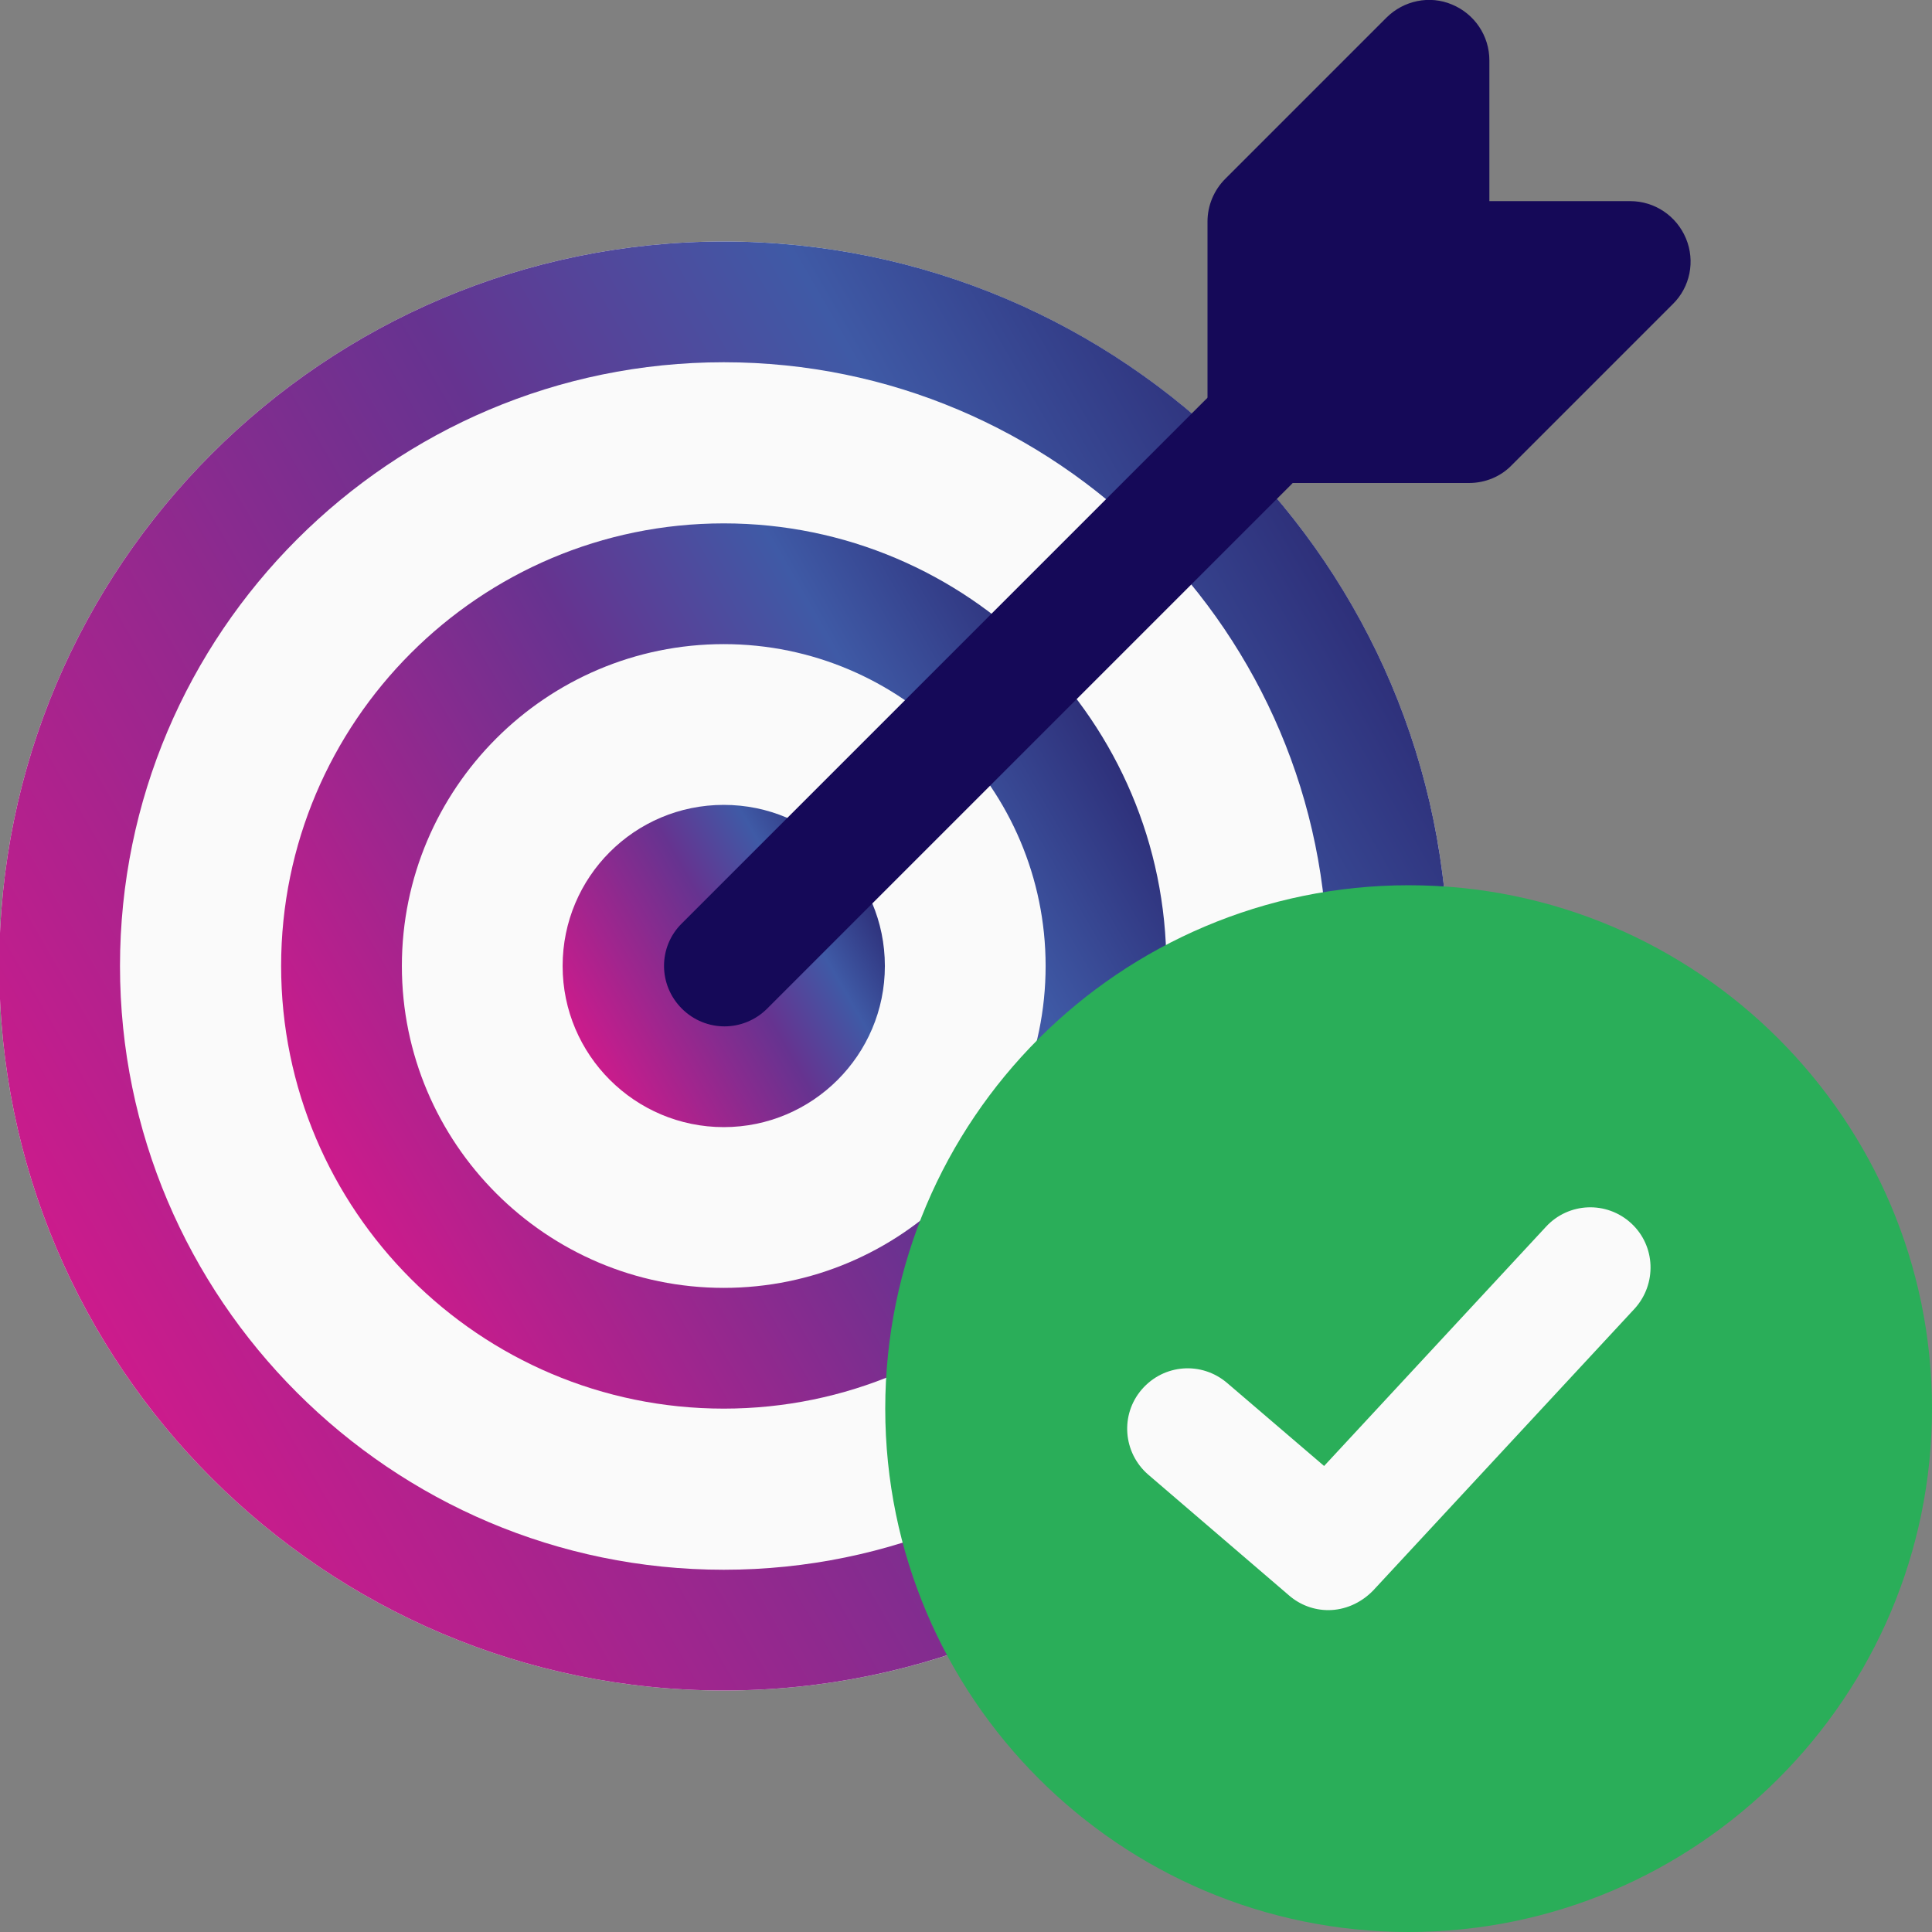
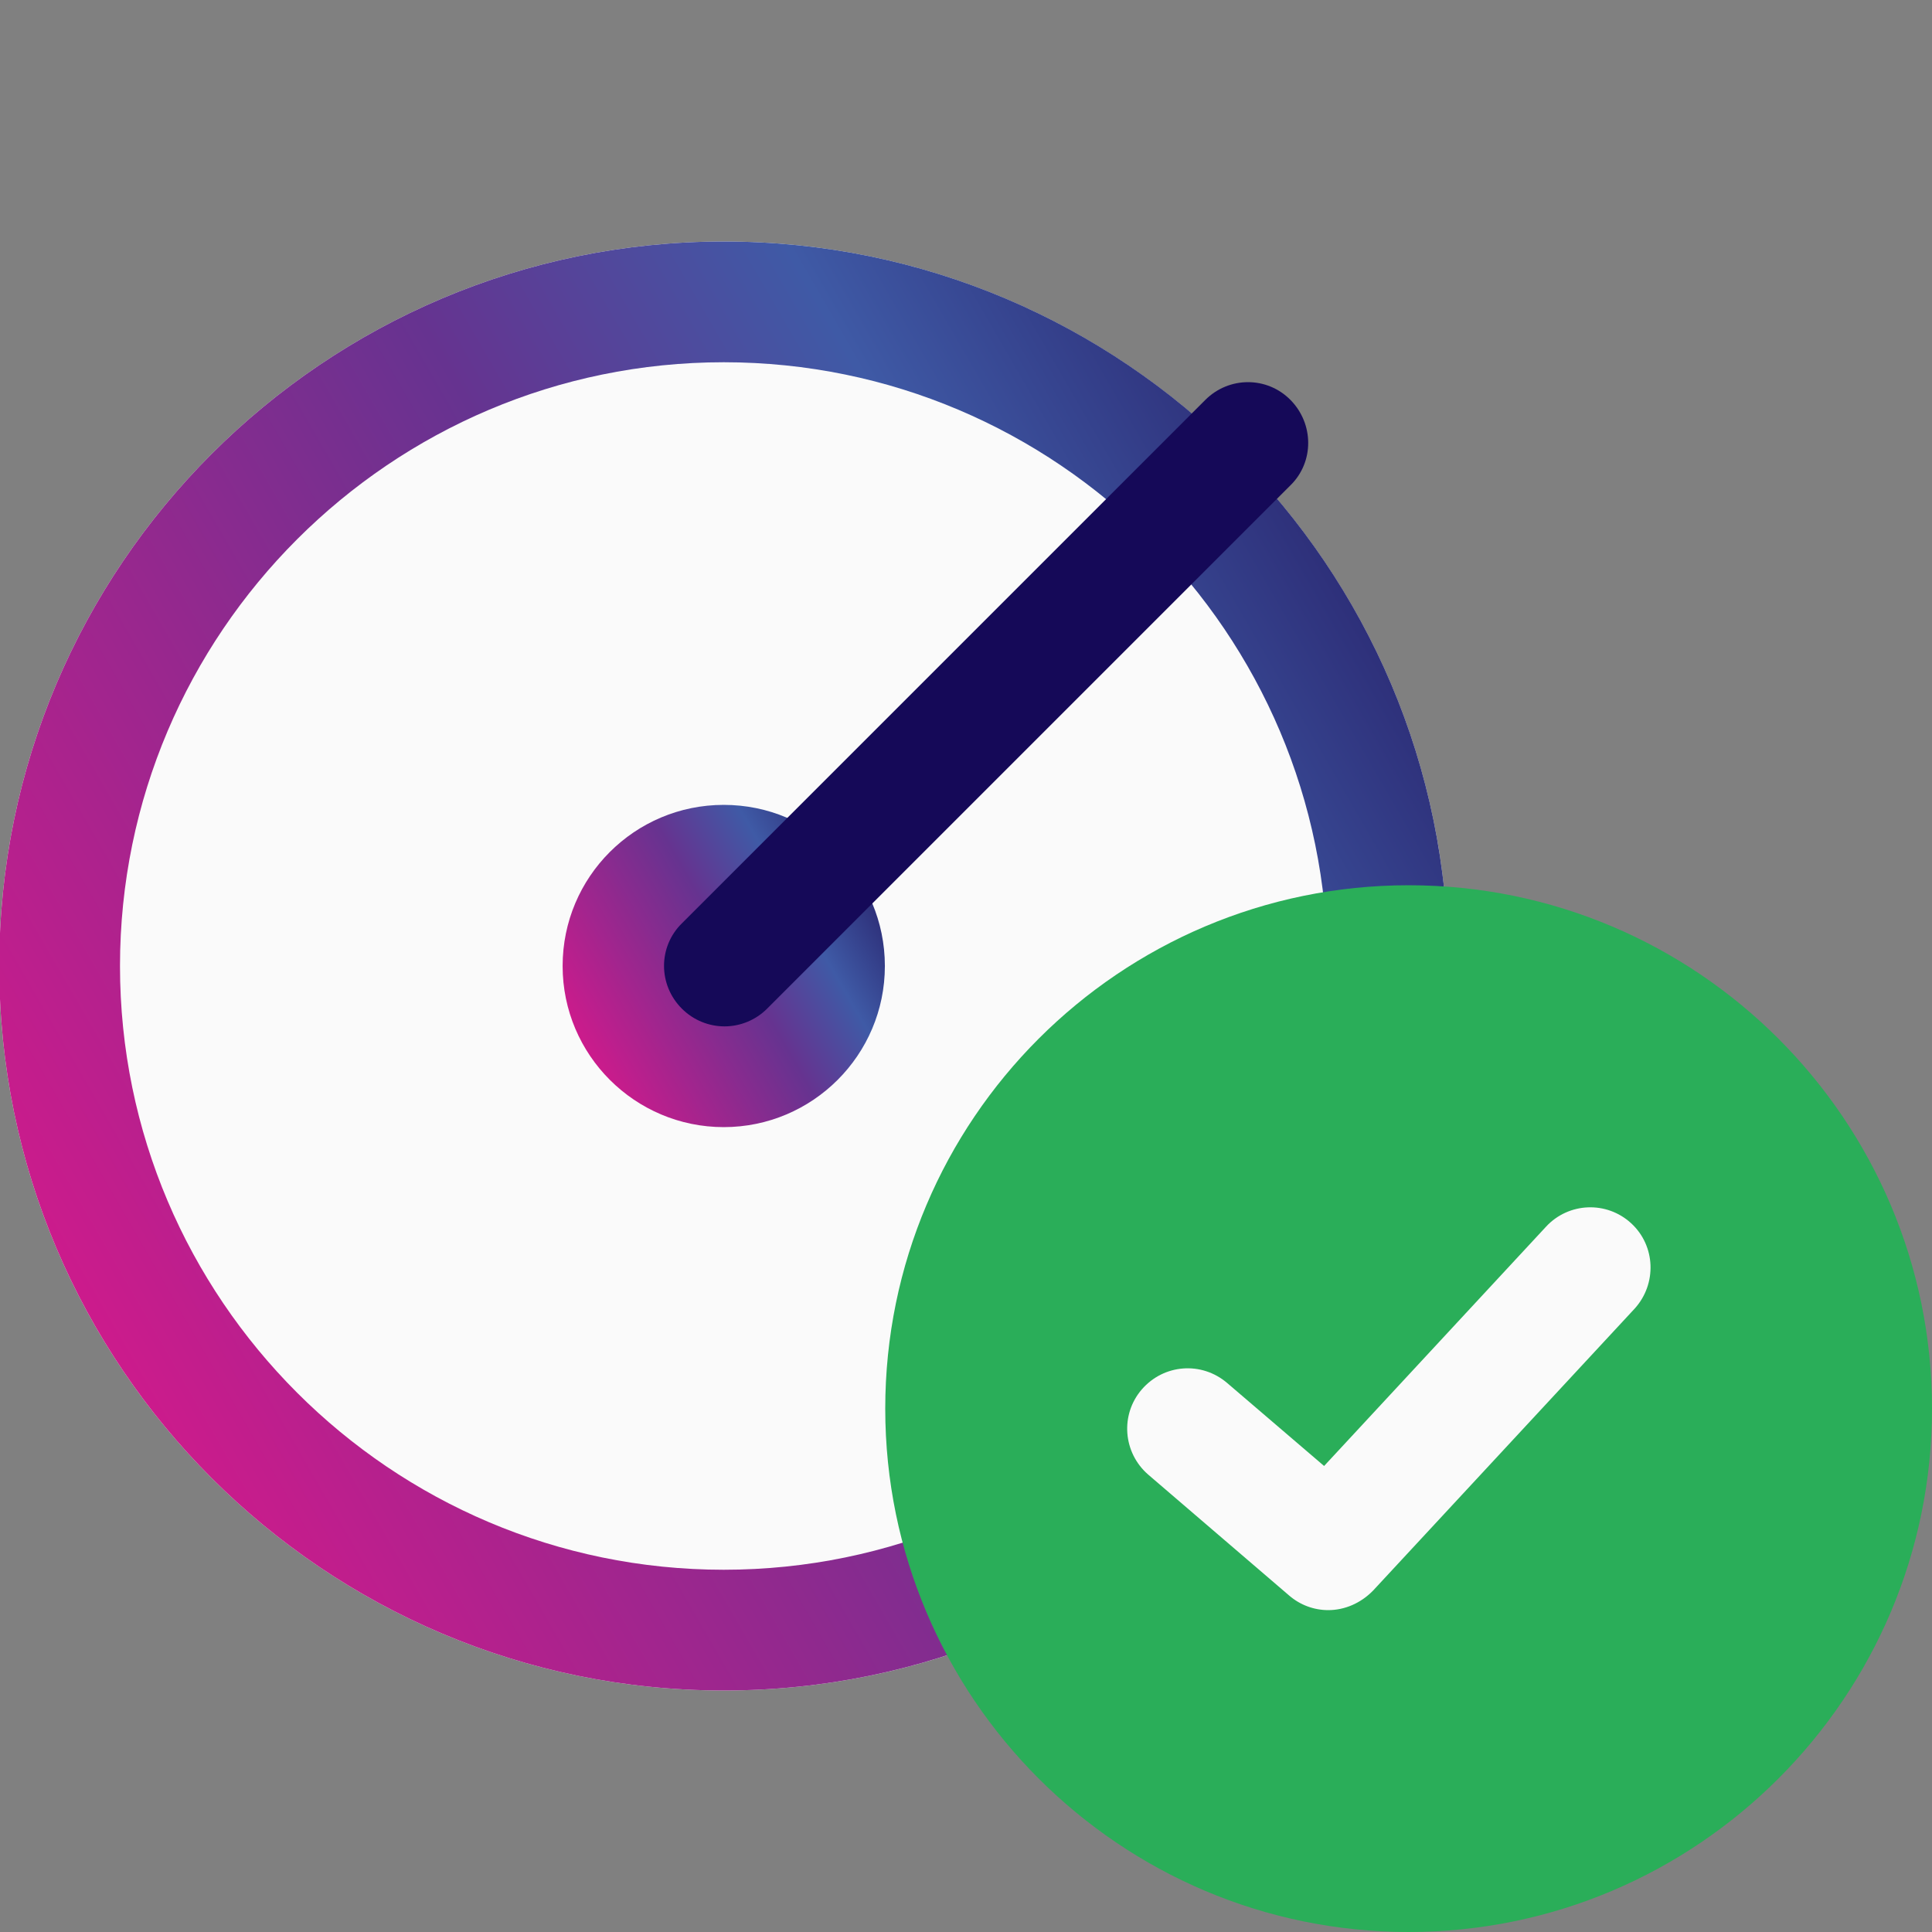
<svg xmlns="http://www.w3.org/2000/svg" version="1.1" id="color" x="0" y="0" viewBox="0 0 512 512" xml:space="preserve">
  <rect x="0" y="0" width="512" height="512" fill="#808080" stroke="none" />
  <style type="text/css">.st0{fill:#fafafa}.st4{fill:#150958}.st5{fill:#2aae59}.st8{fill:#fff}</style>
  <path class="st0" d="M191.8 64C85.9 64-.2 150.1-.2 256s86.1 192 192 192 192-86.1 192-192-86.2-192-192-192z" />
  <linearGradient id="SVGID_1_" gradientUnits="userSpaceOnUse" x1="25.523" y1="351.983" x2="358.01" y2="160.021">
    <stop offset="0" stop-color="#cc1b8c" />
    <stop offset=".541" stop-color="#663390" />
    <stop offset=".787" stop-color="#3f5aa6" />
    <stop offset="1" stop-color="#2e307a" />
  </linearGradient>
  <path d="M191.8 448C85.9 448-.2 361.9-.2 256s86.1-192 192-192 192 86.1 192 192-86.2 192-192 192zm0-352c-88.2 0-160 71.8-160 160s71.8 160 160 160 160-71.8 160-160S280 96 191.8 96z" fill="url(#SVGID_1_)" />
  <linearGradient id="SVGID_2_" gradientUnits="userSpaceOnUse" x1="90.169" y1="314.656" x2="293.361" y2="197.344">
    <stop offset="0" stop-color="#cc1b8c" />
    <stop offset=".541" stop-color="#663390" />
    <stop offset=".787" stop-color="#3f5aa6" />
    <stop offset="1" stop-color="#2e307a" />
  </linearGradient>
-   <path d="M191.8 373.3c-64.7 0-117.3-52.6-117.3-117.3s52.6-117.3 117.3-117.3S309.1 191.3 309.1 256s-52.6 117.3-117.3 117.3zm0-202.6c-47.1 0-85.3 38.3-85.3 85.3s38.3 85.3 85.3 85.3 85.3-38.3 85.3-85.3-38.3-85.3-85.3-85.3z" fill="url(#SVGID_2_)" />
  <linearGradient id="SVGID_3_" gradientUnits="userSpaceOnUse" x1="154.817" y1="277.332" x2="228.714" y2="234.668">
    <stop offset="0" stop-color="#cc1b8c" />
    <stop offset=".541" stop-color="#663390" />
    <stop offset=".787" stop-color="#3f5aa6" />
    <stop offset="1" stop-color="#2e307a" />
  </linearGradient>
  <path d="M191.8 298.7c-23.5 0-42.7-19.1-42.7-42.7s19.1-42.7 42.7-42.7 42.7 19.1 42.7 42.7-19.2 42.7-42.7 42.7zm0-53.4c-5.9 0-10.7 4.8-10.7 10.7 0 5.9 4.8 10.7 10.7 10.7s10.7-4.8 10.7-10.7c-.1-5.9-4.8-10.7-10.7-10.7z" fill="url(#SVGID_3_)" />
  <path class="st4" d="M192 272c-4.1 0-8.2-1.6-11.3-4.7-6.3-6.3-6.3-16.4 0-22.6L319.4 106c6.3-6.3 16.4-6.3 22.6 0s6.3 16.4 0 22.6L203.3 267.3c-3.1 3.1-7.2 4.7-11.3 4.7z" />
-   <path class="st4" d="M389.3 128H336c-8.8 0-16-7.2-16-16V58.7c0-4.2 1.7-8.3 4.7-11.3l42.7-42.7c4.6-4.6 11.5-6 17.4-3.5 6 2.5 9.9 8.3 9.9 14.8v37.3H432c6.5 0 12.3 3.9 14.8 9.9s1.1 12.9-3.5 17.4l-42.7 42.7c-2.9 3-7 4.7-11.3 4.7z" />
  <path class="st5" d="M373.3 512c-76.5 0-138.7-62.2-138.7-138.7s62.2-138.7 138.7-138.7S512 296.9 512 373.3 449.8 512 373.3 512z" />
  <path class="st0" d="M352 426.7c-3.7 0-7.4-1.3-10.4-3.9l-37.3-32c-6.7-5.8-7.5-15.9-1.7-22.6 5.8-6.7 15.8-7.5 22.6-1.7l25.7 22 58.8-63.4c6-6.5 16.1-6.9 22.6-.9s6.8 16.1.9 22.6l-69.3 74.7c-3.3 3.4-7.6 5.2-11.9 5.2z" />
  <linearGradient id="SVGID_4_" gradientUnits="userSpaceOnUse" x1="-192.365" y1="69.027" x2="-64.48" y2="142.862" gradientTransform="matrix(1 0 0 -1 0 514)">
    <stop offset="0" stop-color="#cc1b8c" />
    <stop offset=".541" stop-color="#663390" />
    <stop offset=".787" stop-color="#3f5aa6" />
    <stop offset="1" stop-color="#2e307a" />
  </linearGradient>
  <path d="M-61.5 380.6l-66.1-66.1c-4.3-4.3-10.7-4.3-14.9 0l-73.6 73.6c-4.3 4.3-4.3 10.7 0 14.9l66.1 66.1c24.5 24.5 64 24.5 88.5 0s24.5-64 0-88.5z" fill="url(#SVGID_4_)" />
  <path d="M-166.3 64.9c-82.1-82.1-214.4-82.1-296.5-1.1s-82.1 214.4-1.1 296.5 214.4 82.1 296.5 1.1 82.1-214.3 1.1-296.5z" fill="#dee2e6" />
  <path class="st8" d="M-431.9 328.4c-64-64-64-168.5 1.1-232.5 64-64 168.5-64 232.5 1.1 64 64 64 168.5-1.1 232.5-64 64-168.5 64-232.5-1.1z" />
  <path class="st5" d="M-216.5 312.4c-54.4 53.3-144 53.3-197.3-1.1-54.4-54.4-54.4-142.9 1.1-197.3s141.9-54.4 196.3 0c54.3 55.5 54.3 144-.1 198.4z" />
  <path class="st4" d="M-250.6 278.3c-35.2 35.2-92.8 35.2-129.1 0-35.2-35.2-35.2-92.8 0-129.1 35.2-35.2 92.8-35.2 129.1 0 36.3 36.3 36.3 93.9 0 129.1z" />
-   <circle class="st8" cx="-357.3" cy="152.4" r="28.8" />
  <circle class="st8" cx="-318.9" cy="189.7" r="17.1" />
</svg>